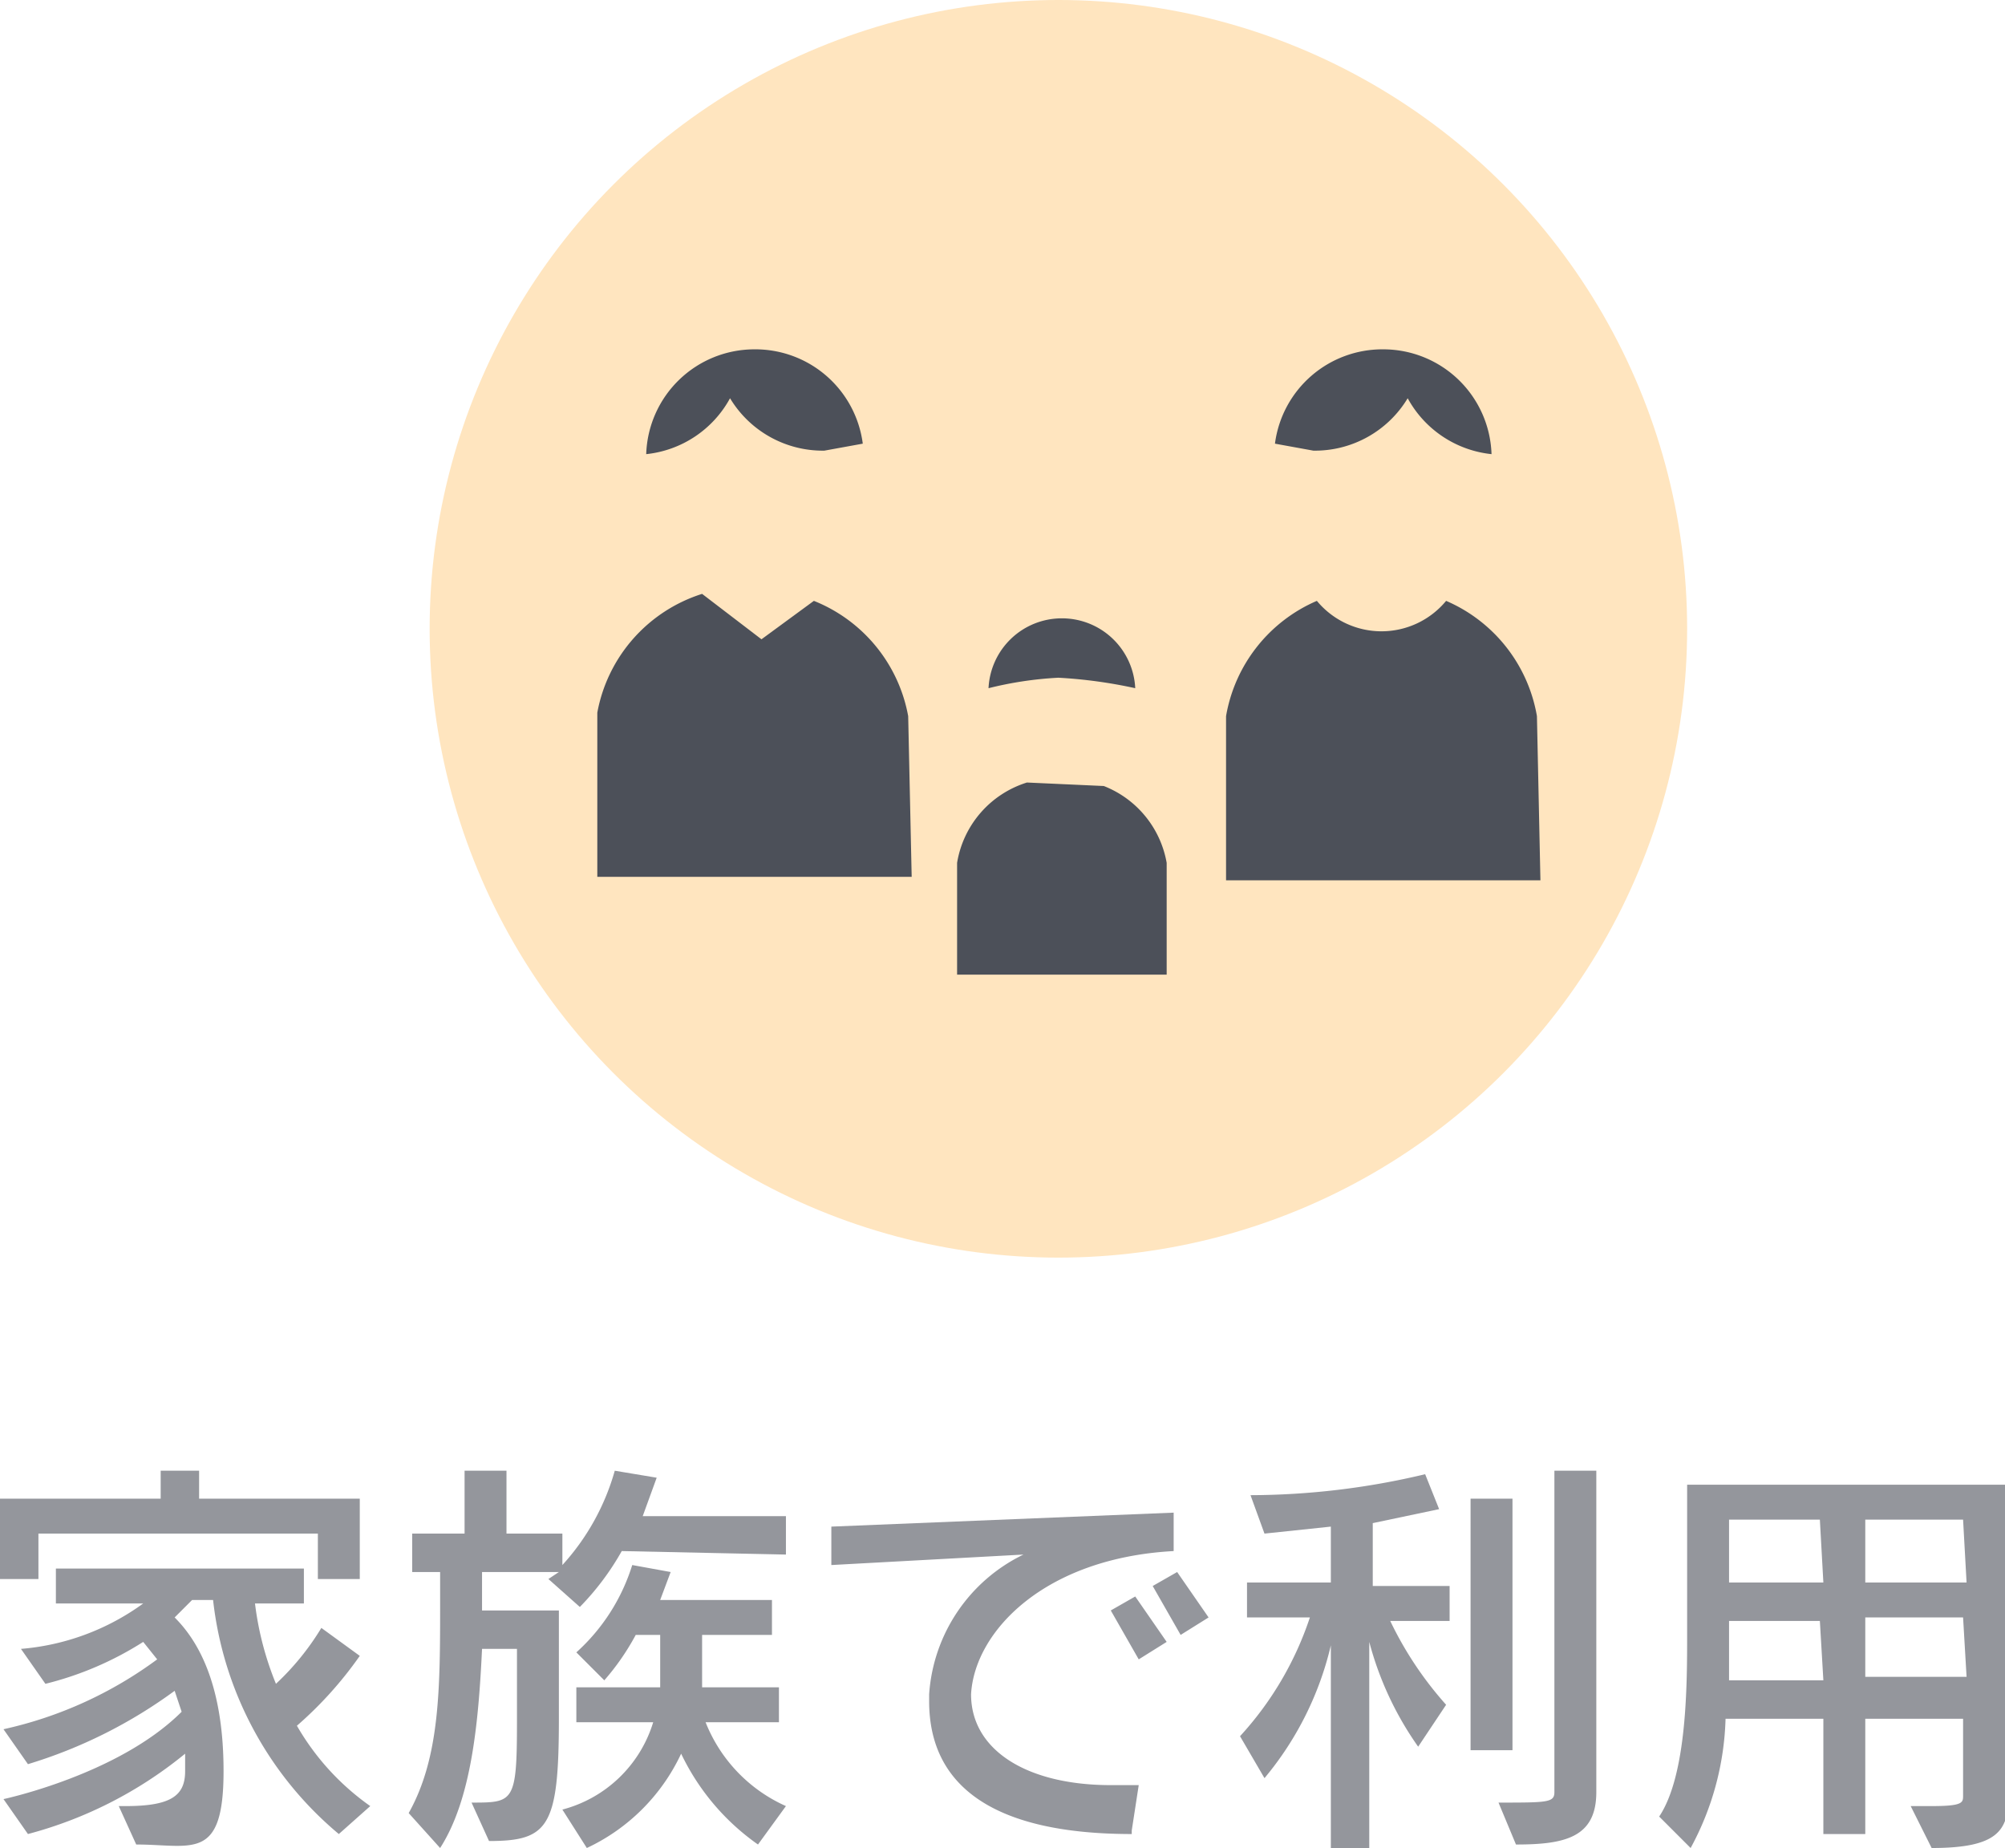
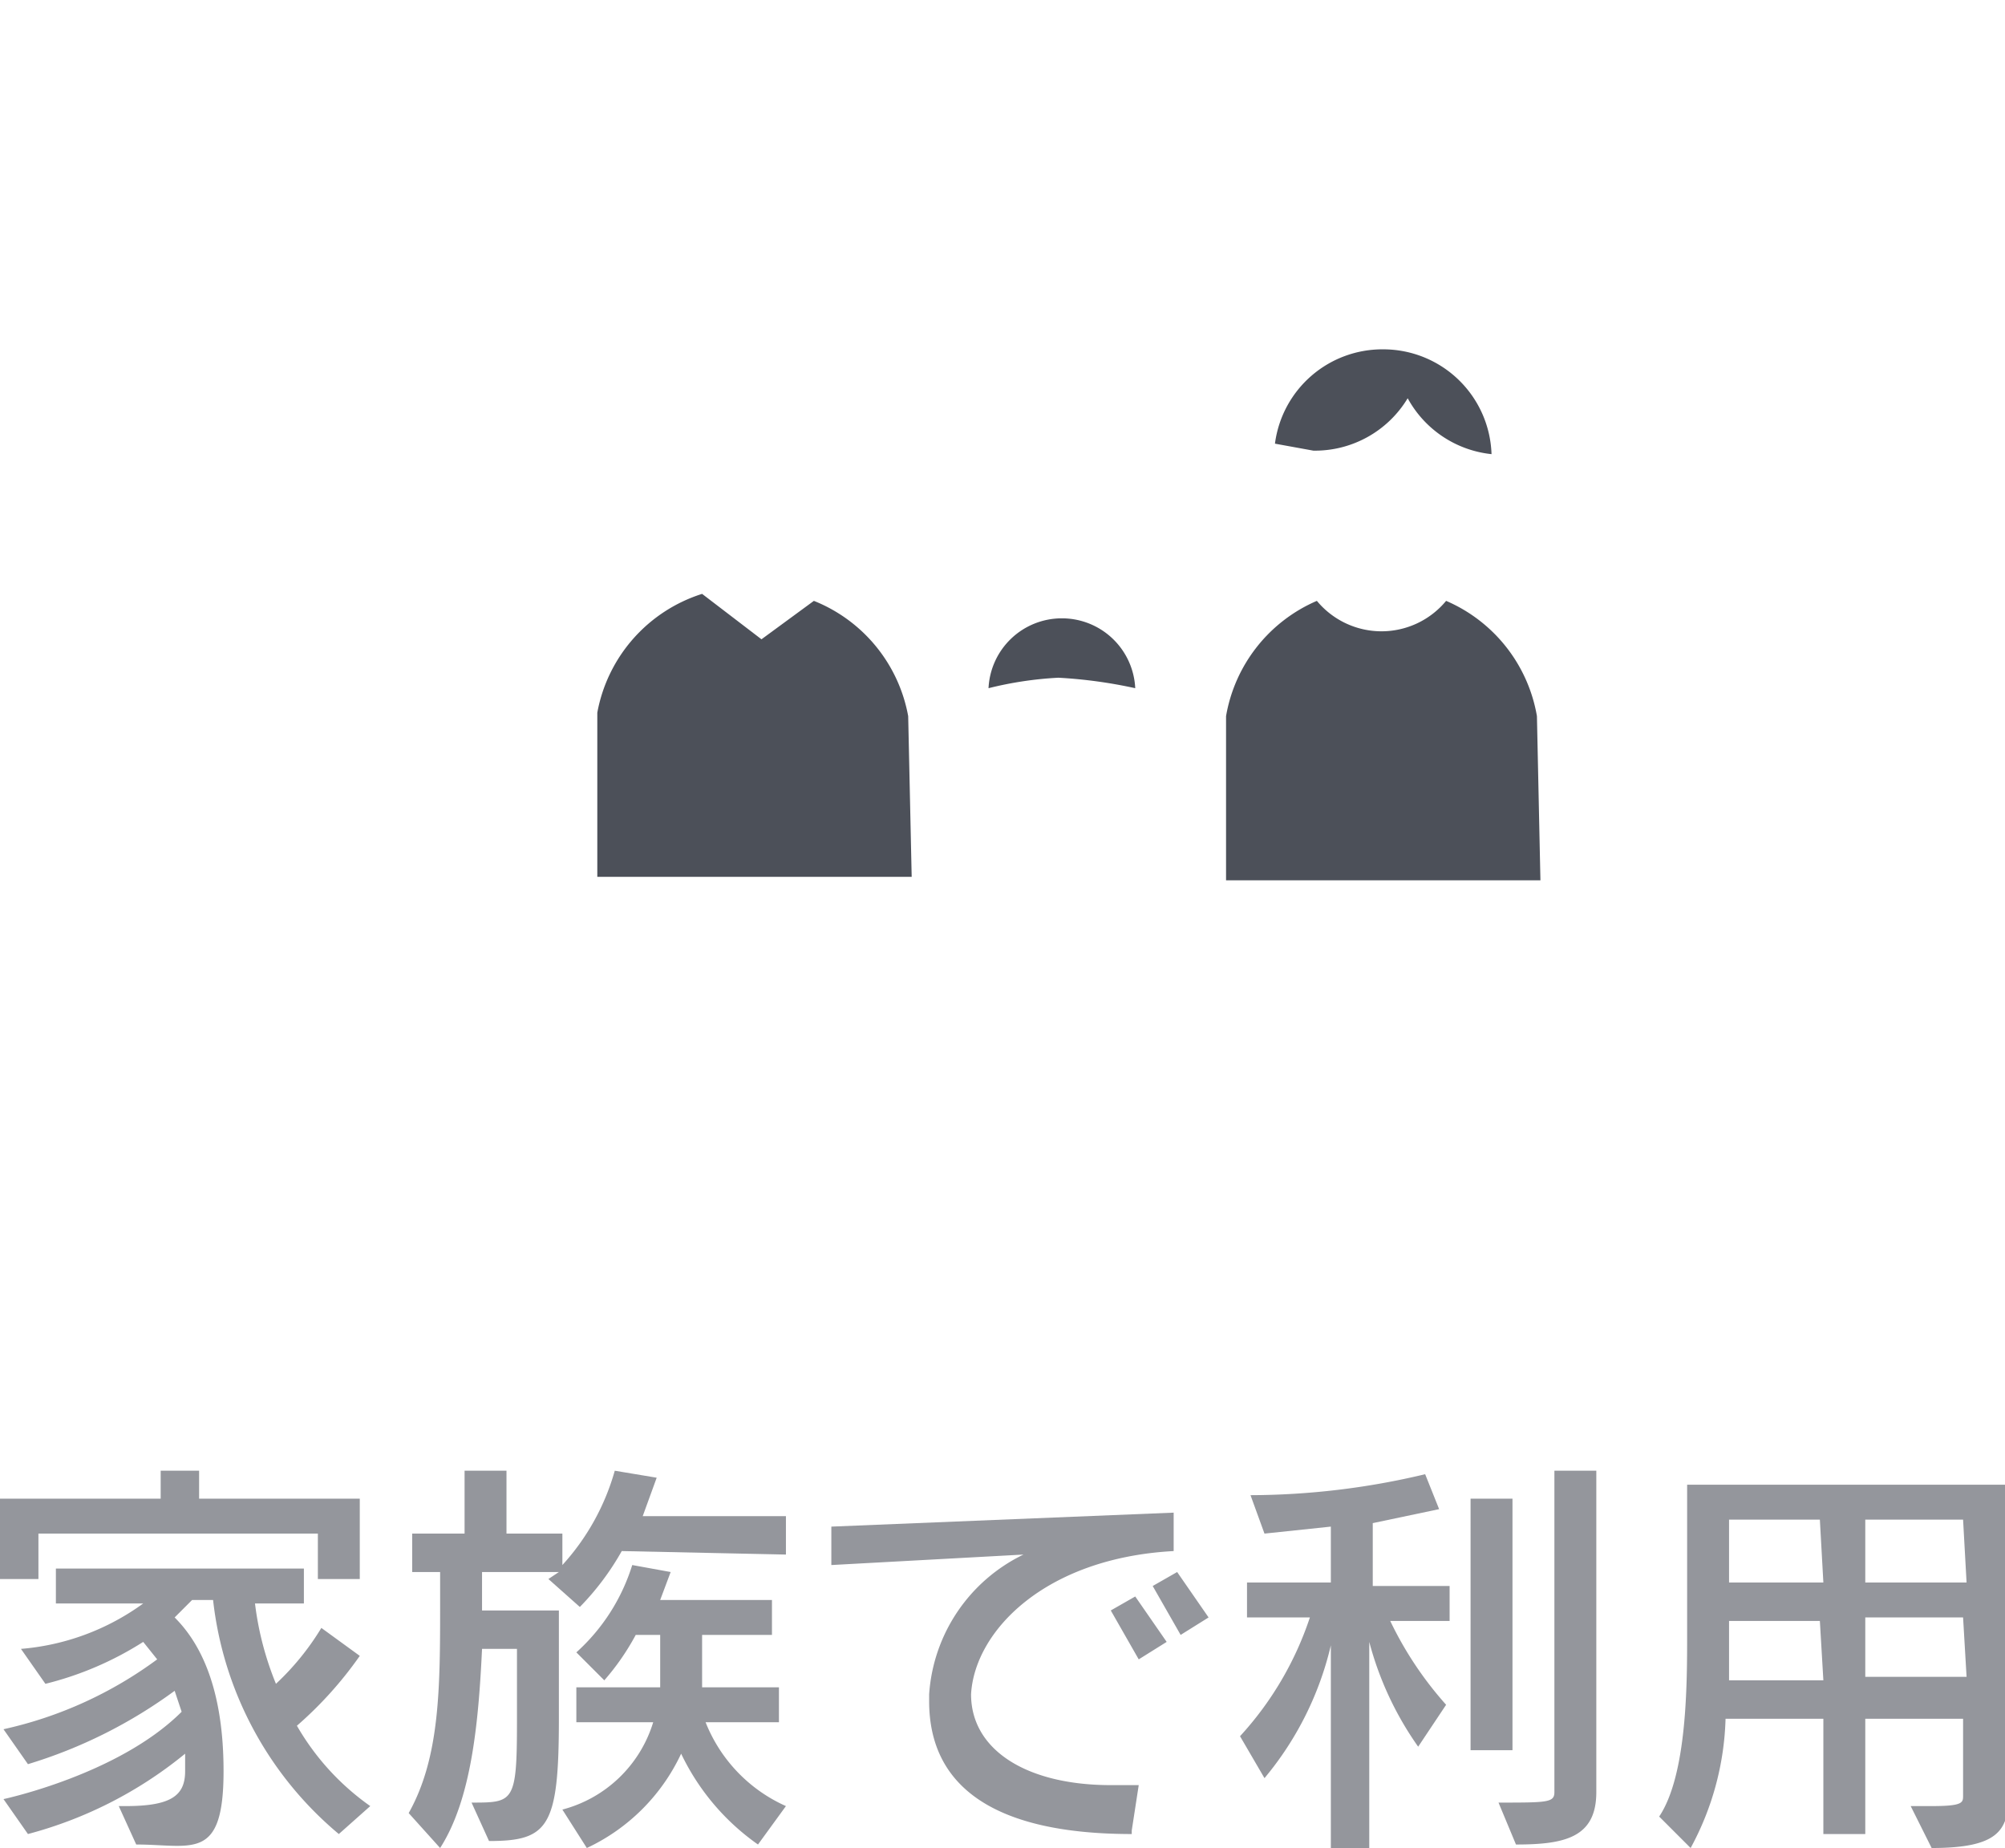
<svg xmlns="http://www.w3.org/2000/svg" width="57.4" height="52.9" viewBox="0 0 57.4 52.9">
  <defs>
    <style>
      .a {
        fill: #ffe5bf;
      }

      .b {
        fill: #94969c;
      }

      .c {
        fill: #4c5059;
      }
    </style>
  </defs>
  <title>ico_review_family</title>
  <g>
-     <circle class="a" cx="30.3" cy="18" r="18" />
    <g>
      <path class="b" d="M9.1,45.2V43.9h-8v1.3H0V42.9H4.6v-.8H5.7v.8h4.6v2.3Zm.6,7.3a10.2,10.2,0,0,1-3.6-6.7H5.5l-.5.5c.6.6,1.4,1.8,1.4,4.4s-.9,2.1-2.5,2.1l-.5-1.1h.2c1.3,0,1.7-.3,1.7-1s0-.3,0-.5A11.9,11.9,0,0,1,.8,52.5l-.7-1s3.3-.7,5.1-2.5l-.2-.6A13.9,13.9,0,0,1,.8,50.5l-.7-1a11.6,11.6,0,0,0,4.4-2L4.1,47a9.4,9.4,0,0,1-2.8,1.2l-.7-1a6.9,6.9,0,0,0,3.5-1.3H1.6v-1H8.7v1H7.3a8.9,8.9,0,0,0,.6,2.3,7.5,7.5,0,0,0,1.3-1.6l1.1.8a11,11,0,0,1-1.8,2,7.2,7.2,0,0,0,2.1,2.3Z" />
      <path class="b" d="M17.8,44.4a7.6,7.6,0,0,1-1.2,1.6l-.9-.8L16,45H13.8v1.1H16v3.1c0,3.1-.3,3.5-2,3.5l-.5-1.1c1.2,0,1.3,0,1.3-2.3V47.2H13.8c-.1,2.1-.3,4.3-1.2,5.7l-.9-1c.9-1.6.9-3.6.9-6V45h-.8V43.9h1.5V42.1h1.2v1.8h1.6v.9a6.7,6.7,0,0,0,1.5-2.7l1.2.2-.4,1.1h4.1v1.1Zm3.9,8.4a6.7,6.7,0,0,1-2.2-2.6,5.6,5.6,0,0,1-2.7,2.7l-.7-1.1a3.7,3.7,0,0,0,2.6-2.5H16.5v-1h2.4V46.8h-.7a7,7,0,0,1-.9,1.3l-.8-.8a5.6,5.6,0,0,0,1.6-2.5l1.1.2-.3.8h3.2v1h-2v1.5h2.2v1H20.2a4.4,4.4,0,0,0,2.3,2.4Z" />
      <path class="b" d="M32.4,52.5c-4,0-5.8-1.4-5.8-3.8v-.2a4.8,4.8,0,0,1,2.7-4l-5.5.3V43.7l9.8-.4v1.1c-3.7.2-5.7,2.3-5.8,4.1h0c0,1.6,1.6,2.6,4,2.6h.8l-.2,1.3Zm.2-5-.8-1.4.7-.4.9,1.3Zm1.2-.7L33,45.4l.7-.4.9,1.3Z" />
      <path class="b" d="M38.1,52.9V47.1a9.2,9.2,0,0,1-1.9,3.8l-.7-1.2a9.4,9.4,0,0,0,2-3.4H35.7v-1h2.4V43.7l-1.9.2-.4-1.1a21.7,21.7,0,0,0,5-.6l.4,1-1.9.4v1.8h2.2v1H39.8a10.2,10.2,0,0,0,1.6,2.4l-.8,1.2A9.3,9.3,0,0,1,39.2,47v5.9Zm4-2.8V42.9h1.2v7.2Zm.8,1.5c1.4,0,1.6,0,1.6-.3V42.1h1.2v9.2c0,1.3-.9,1.5-2.3,1.5Z" />
      <path class="b" d="M54.7,51.7h.6c.9,0,.9-.1.9-.3V49.2H53.4v3.3H52.2V49.2H49.4a8.2,8.2,0,0,1-1,3.7l-.9-.9c.8-1.2.8-3.8.8-5.2V42.5h9.2v8.9c0,1-.3,1.5-2.2,1.5Zm-2.6-5.3H49.5s0,1.2,0,1.7h2.7Zm0-2.9H49.5v1.8h2.7Zm4.1,0H53.4v1.8h2.9Zm0,2.8H53.4v1.7h2.9Z" />
    </g>
    <g>
      <path class="c" d="M39.6,10a3.1,3.1,0,0,0-3.1,2.7l1.1.2a3.1,3.1,0,0,0,2.7-1.5A3.1,3.1,0,0,0,42.7,13,3.1,3.1,0,0,0,39.6,10Z" />
-       <path class="c" d="M44,20.5a4.4,4.4,0,0,0-2.6-3.3,2.4,2.4,0,0,1-3.7,0,4.4,4.4,0,0,0-2.6,3.3v4.7h9Z" />
+       <path class="c" d="M44,20.5a4.4,4.4,0,0,0-2.6-3.3,2.4,2.4,0,0,1-3.7,0,4.4,4.4,0,0,0-2.6,3.3v4.7h9" />
    </g>
    <g>
-       <path class="c" d="M21.6,10a3.1,3.1,0,0,1,3.1,2.7l-1.1.2a3.1,3.1,0,0,1-2.7-1.5A3.1,3.1,0,0,1,18.5,13,3.1,3.1,0,0,1,21.6,10Z" />
      <path class="c" d="M26,20.5a4.4,4.4,0,0,0-2.7-3.3l-1.5,1.1-1.7-1.3a4.4,4.4,0,0,0-3,3.4v4.7h9Z" />
    </g>
    <g>
      <path class="c" d="M28.3,19.7a2.1,2.1,0,0,1,2.1-2,2.1,2.1,0,0,1,2.1,2,13.7,13.7,0,0,0-2.2-.3A10.4,10.4,0,0,0,28.3,19.7Z" />
-       <path class="c" d="M29.4,22.4a2.9,2.9,0,0,0-2,2.3v3.2h6V24.7a2.9,2.9,0,0,0-1.8-2.2Z" />
    </g>
  </g>
</svg>